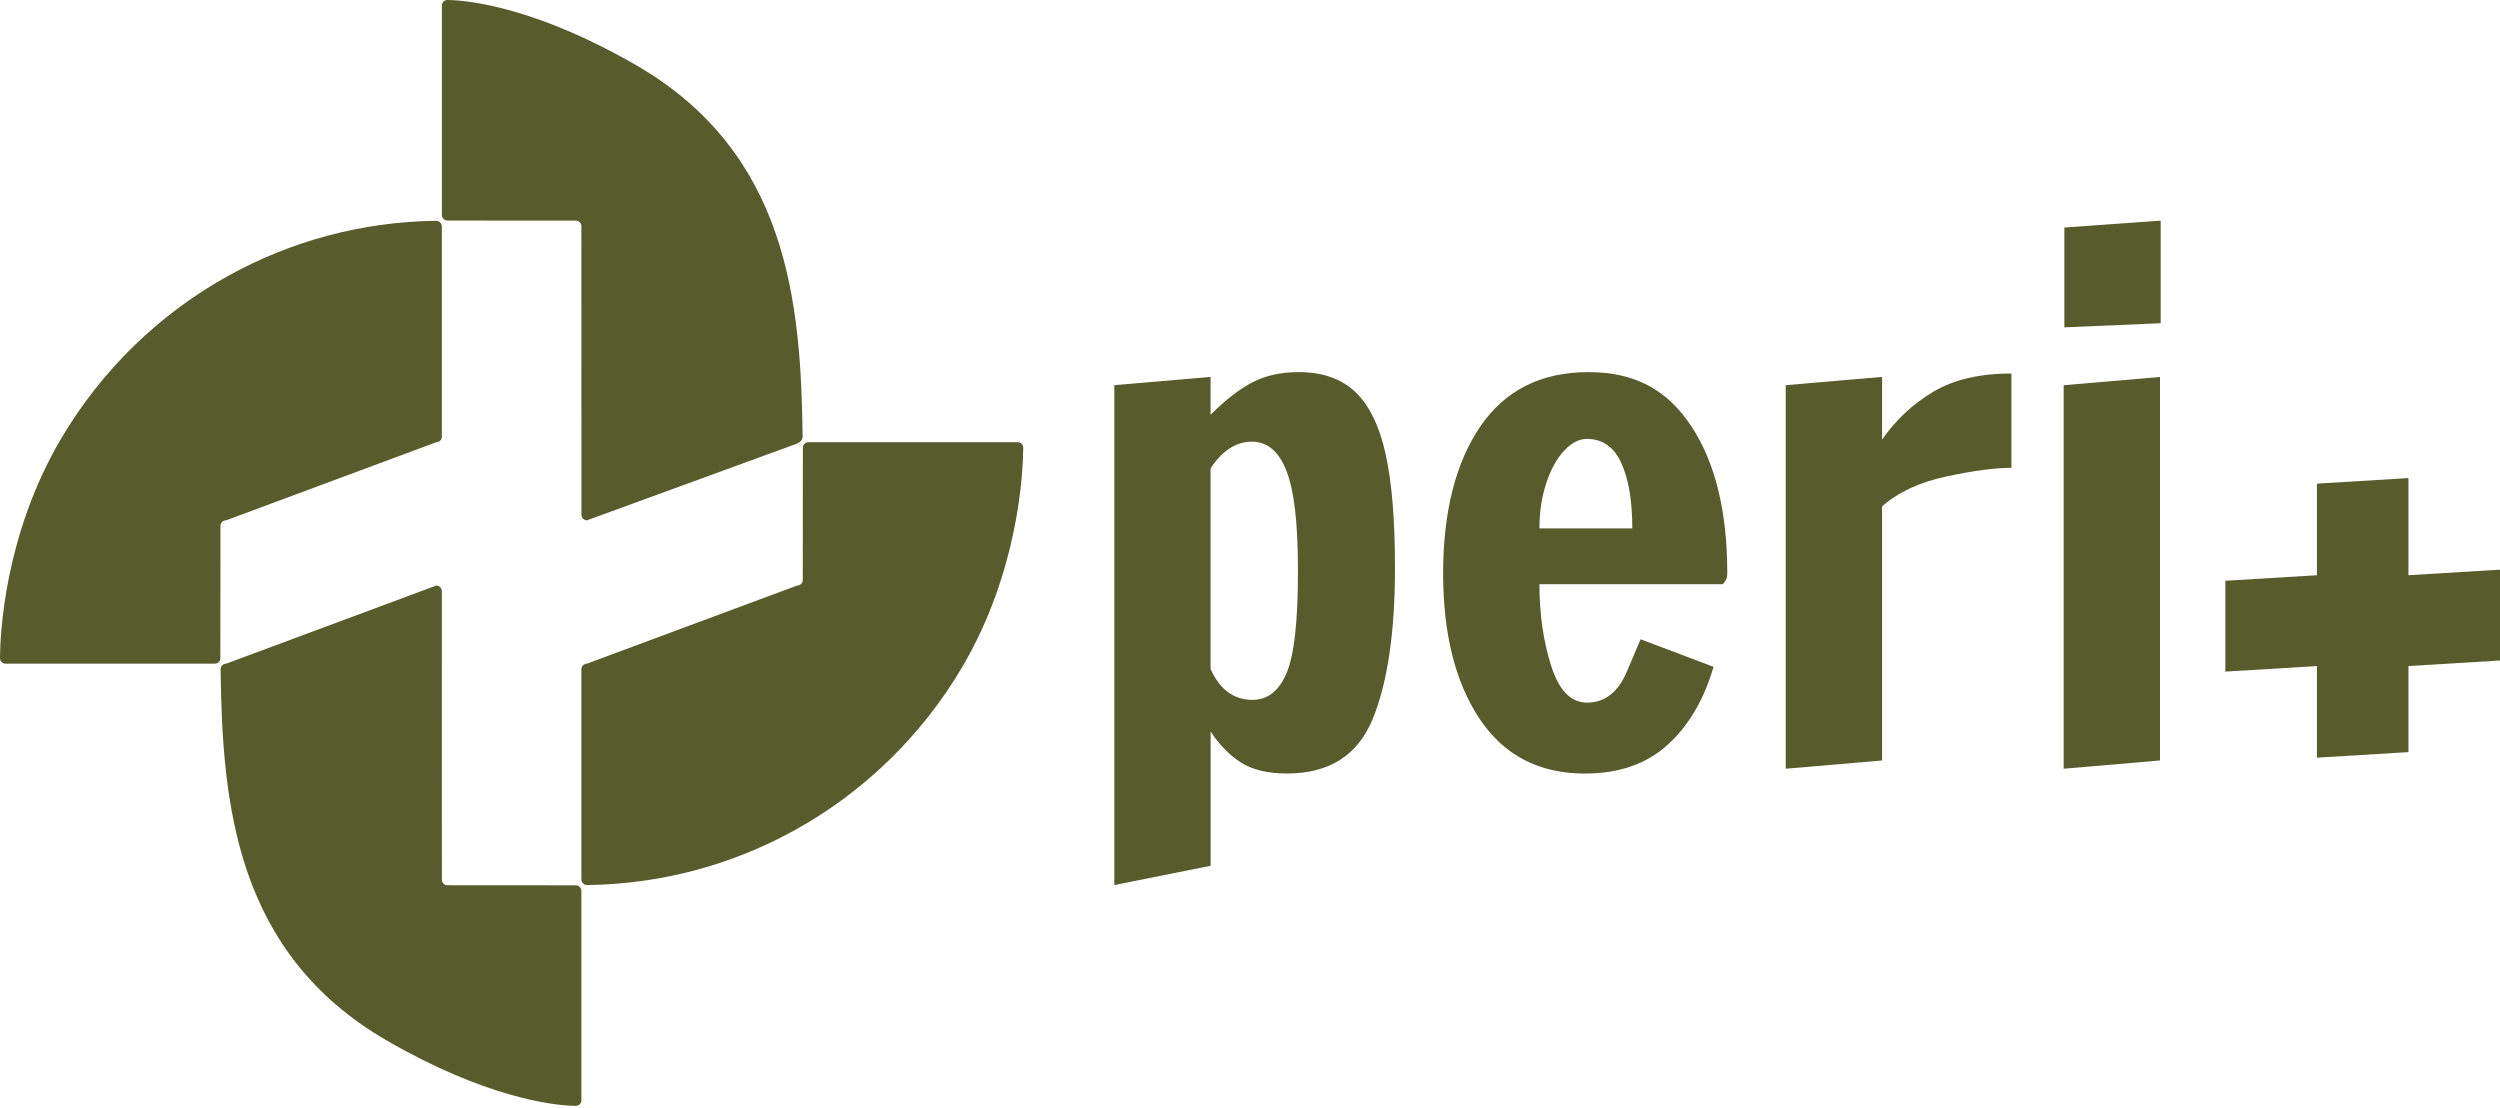
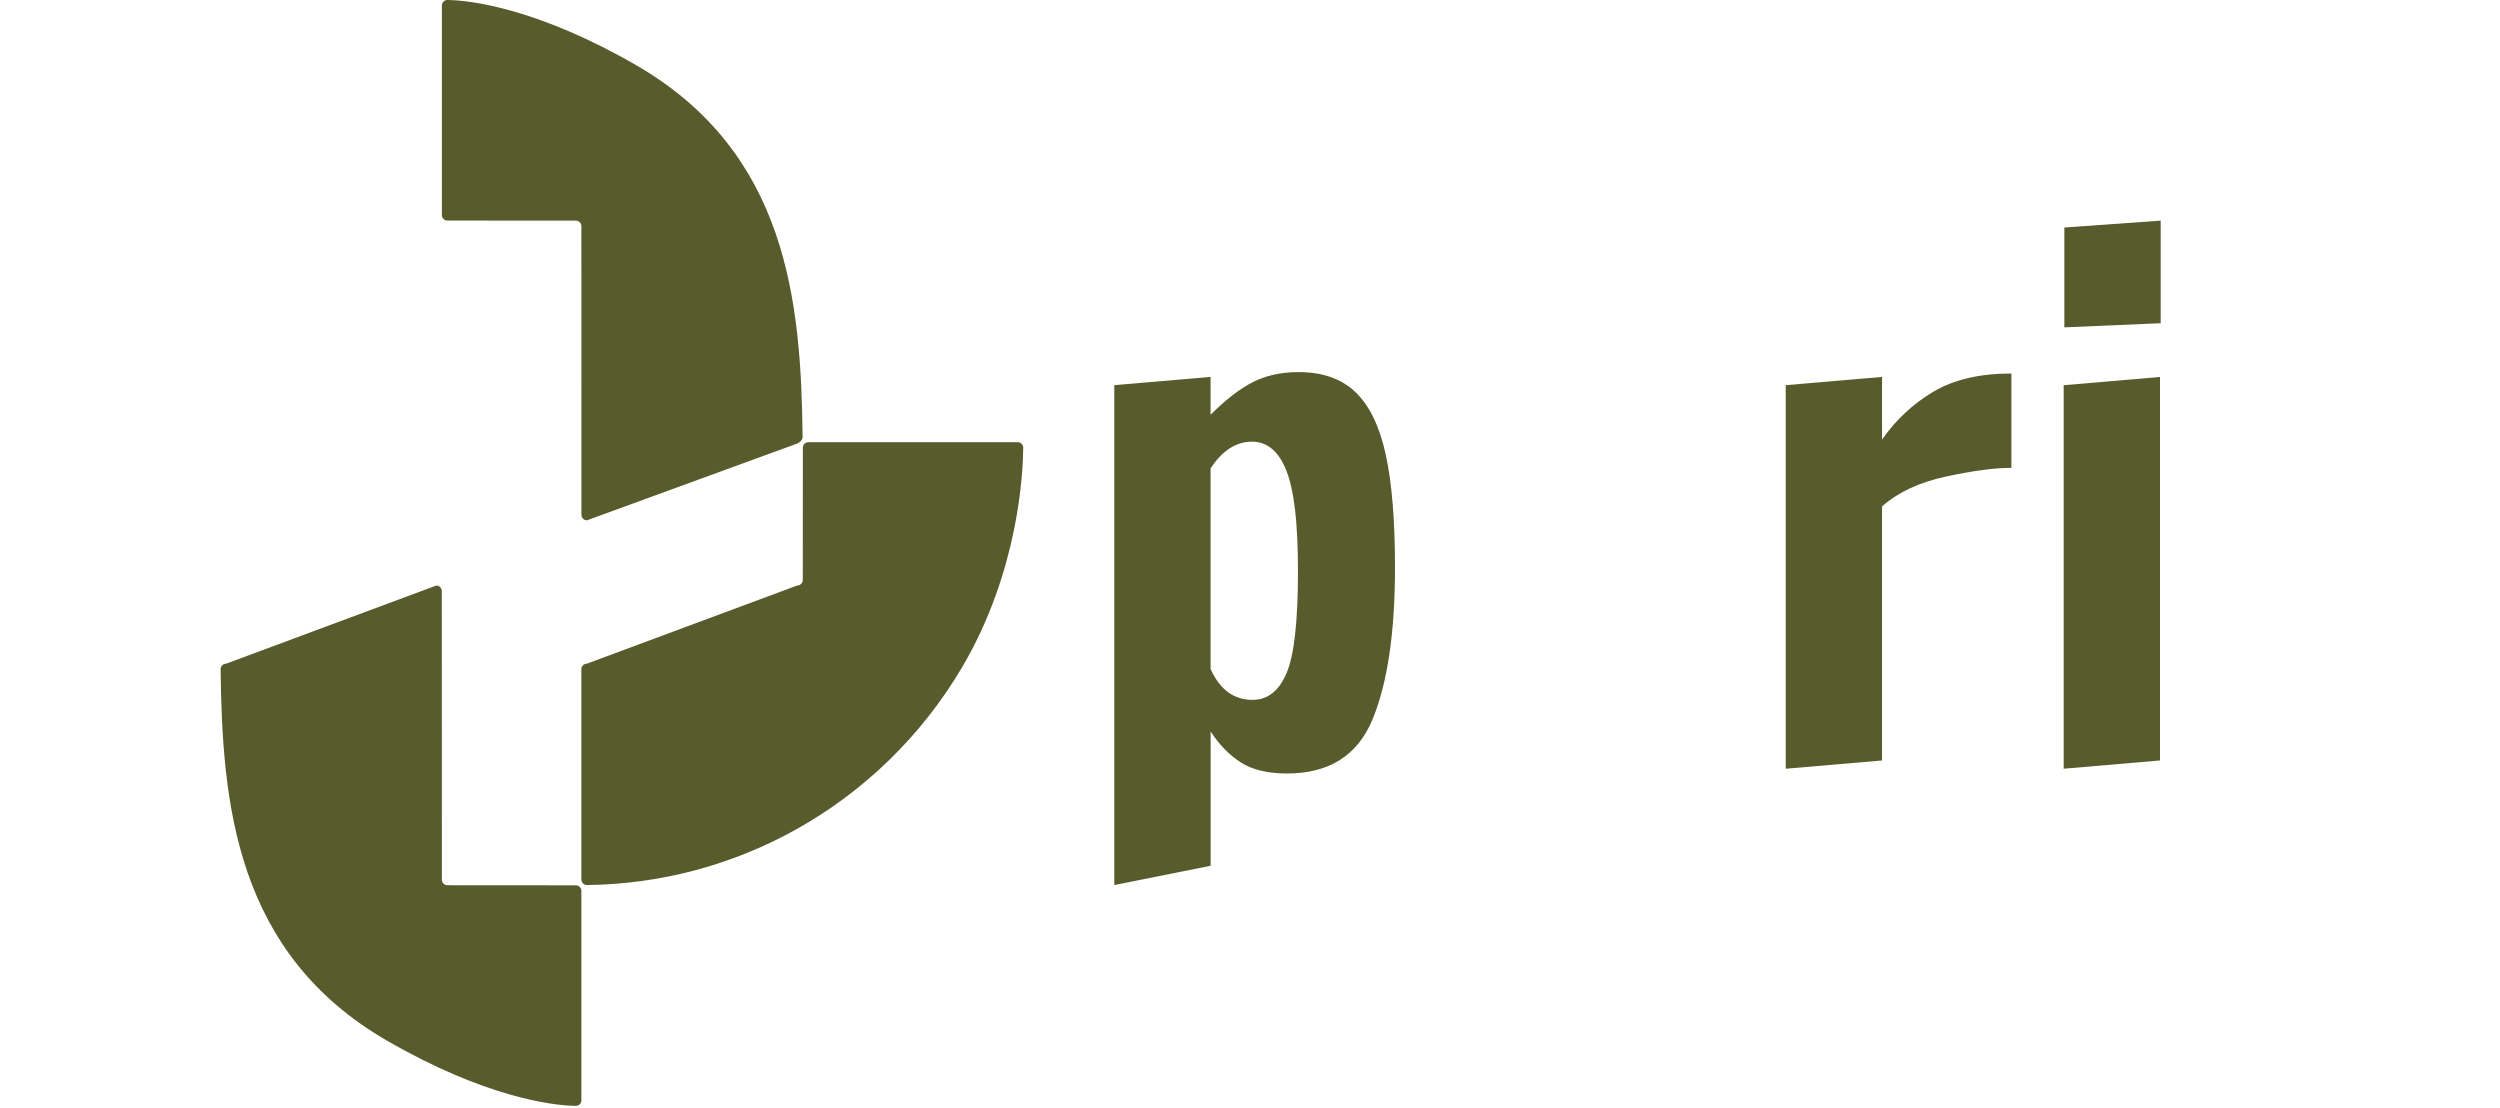
<svg xmlns="http://www.w3.org/2000/svg" width="334" height="148" viewBox="0 0 334 148" fill="none">
  <path d="M148.863 51.46L161.731 50.357V55.415C163.752 53.393 165.636 51.938 167.387 51.046C169.134 50.158 171.167 49.712 173.5 49.712C176.686 49.712 179.215 50.6 181.083 52.38C182.952 54.16 184.3 56.933 185.129 60.704C185.958 64.475 186.372 69.521 186.372 75.835C186.372 84.48 185.375 91.228 183.386 96.071C181.392 100.918 177.577 103.339 171.941 103.339C169.369 103.339 167.313 102.846 165.784 101.868C164.252 100.89 162.904 99.51 161.739 97.73V115.665L148.871 118.243V51.456L148.863 51.46ZM171.89 89.914C172.902 87.524 173.407 83.017 173.407 76.391C173.407 69.764 172.902 65.598 171.89 62.961C170.878 60.325 169.33 59.006 167.246 59.006C165.163 59.006 163.263 60.203 161.731 62.593V89.362C162.958 92.12 164.827 93.501 167.34 93.501C169.361 93.501 170.878 92.304 171.89 89.914Z" fill="#585B2C" />
-   <path d="M197.672 96.032C194.424 91.158 192.802 84.672 192.802 76.574C192.802 68.477 194.455 61.827 197.766 56.98C201.073 52.137 205.885 49.716 212.198 49.716C218.51 49.716 222.798 52.137 225.984 56.98C229.17 61.827 230.764 68.356 230.764 76.574C230.764 77.067 230.674 77.419 230.487 77.63C230.303 77.846 230.209 77.987 230.209 78.045H205.67C205.67 82.031 206.19 85.665 207.233 88.948C208.273 92.23 209.868 93.869 212.014 93.869C214.402 93.869 216.181 92.488 217.345 89.73C218.51 86.972 219.124 85.529 219.183 85.407L228.927 89.088C227.641 93.505 225.589 96.986 222.771 99.529C219.953 102.076 216.274 103.347 211.74 103.347C205.611 103.347 200.925 100.91 197.676 96.036L197.672 96.032ZM218.076 70.597C218.076 66.916 217.584 64.006 216.607 61.858C215.626 59.714 214.093 58.639 212.01 58.639C210.966 58.639 209.954 59.159 208.977 60.203C207.996 61.248 207.198 62.687 206.588 64.526C205.975 66.364 205.67 68.391 205.67 70.597H218.076Z" fill="#585B2C" />
  <path d="M238.574 51.46L251.442 50.357V58.728C253.279 56.092 255.562 53.96 258.29 52.337C261.019 50.713 264.494 49.9 268.723 49.9V62.503C266.518 62.503 263.622 62.887 260.038 63.654C256.453 64.42 253.588 65.754 251.442 67.655V101.598L238.574 102.702V51.464V51.46Z" fill="#585B2C" />
  <path d="M275.708 102.702V51.464L288.576 50.361V101.598L275.708 102.702ZM275.798 43.734V30.395L288.666 29.476V43.183L275.798 43.734Z" fill="#585B2C" />
-   <path d="M309.539 101.227V88.987L297.308 89.726V77.591L309.539 76.852V64.612L321.769 63.873V76.848L334 76.109V88.243L321.769 88.983V100.484L309.539 101.223V101.227Z" fill="#585B2C" />
-   <path d="M30.633 36.771C21.33 41.888 13.568 49.446 8.177 58.58C0.59 71.438 0.02 84.707 0 87.93C0 88.341 0.328 88.666 0.739 88.666H28.702C29.109 88.666 29.441 88.333 29.441 87.927L29.453 70.261C29.453 69.854 29.785 69.521 30.192 69.521L58.292 59.077C58.699 59.077 59.031 58.744 59.031 58.337V30.246C59.031 29.832 58.691 29.495 58.276 29.499C48.262 29.624 38.85 32.249 30.629 36.775L30.633 36.771Z" fill="#585B2C" />
  <path d="M51.686 139.019C64.605 146.499 73.716 147.723 76.937 147.743C77.348 147.743 77.672 147.414 77.672 147.003V119.018C77.672 118.611 77.34 118.279 76.933 118.279L59.773 118.267C59.367 118.267 59.035 117.934 59.035 117.527L59.027 78.968C59.027 78.562 58.695 78.229 58.288 78.229L30.219 88.666C29.805 88.666 29.468 89.006 29.472 89.421C29.695 107.364 31.446 127.307 51.686 139.023V139.019Z" fill="#585B2C" />
  <path d="M85.017 8.723C72.098 1.248 62.987 0.02 59.77 0C59.359 0 59.035 0.329 59.035 0.739V28.725C59.035 29.131 59.367 29.464 59.774 29.464L76.933 29.476C77.34 29.476 77.672 29.808 77.672 30.215L77.68 68.774C77.68 69.181 78.012 69.513 78.419 69.513L106.535 59.245C106.926 59.077 107.238 58.736 107.23 58.326C107.008 40.382 105.256 20.439 85.017 8.723Z" fill="#585B2C" />
  <path d="M106.069 110.971C115.372 105.854 123.135 98.297 128.526 89.163C136.113 76.3 136.683 63.035 136.703 59.812C136.703 59.401 136.375 59.077 135.964 59.077H108C107.594 59.077 107.262 59.409 107.262 59.816L107.25 77.482C107.25 77.889 106.918 78.221 106.511 78.221L78.411 88.666C78.004 88.666 77.672 88.998 77.672 89.405V117.496C77.672 117.911 78.012 118.247 78.426 118.243C88.441 118.118 97.853 115.493 106.073 110.967L106.069 110.971Z" fill="#585B2C" />
</svg>